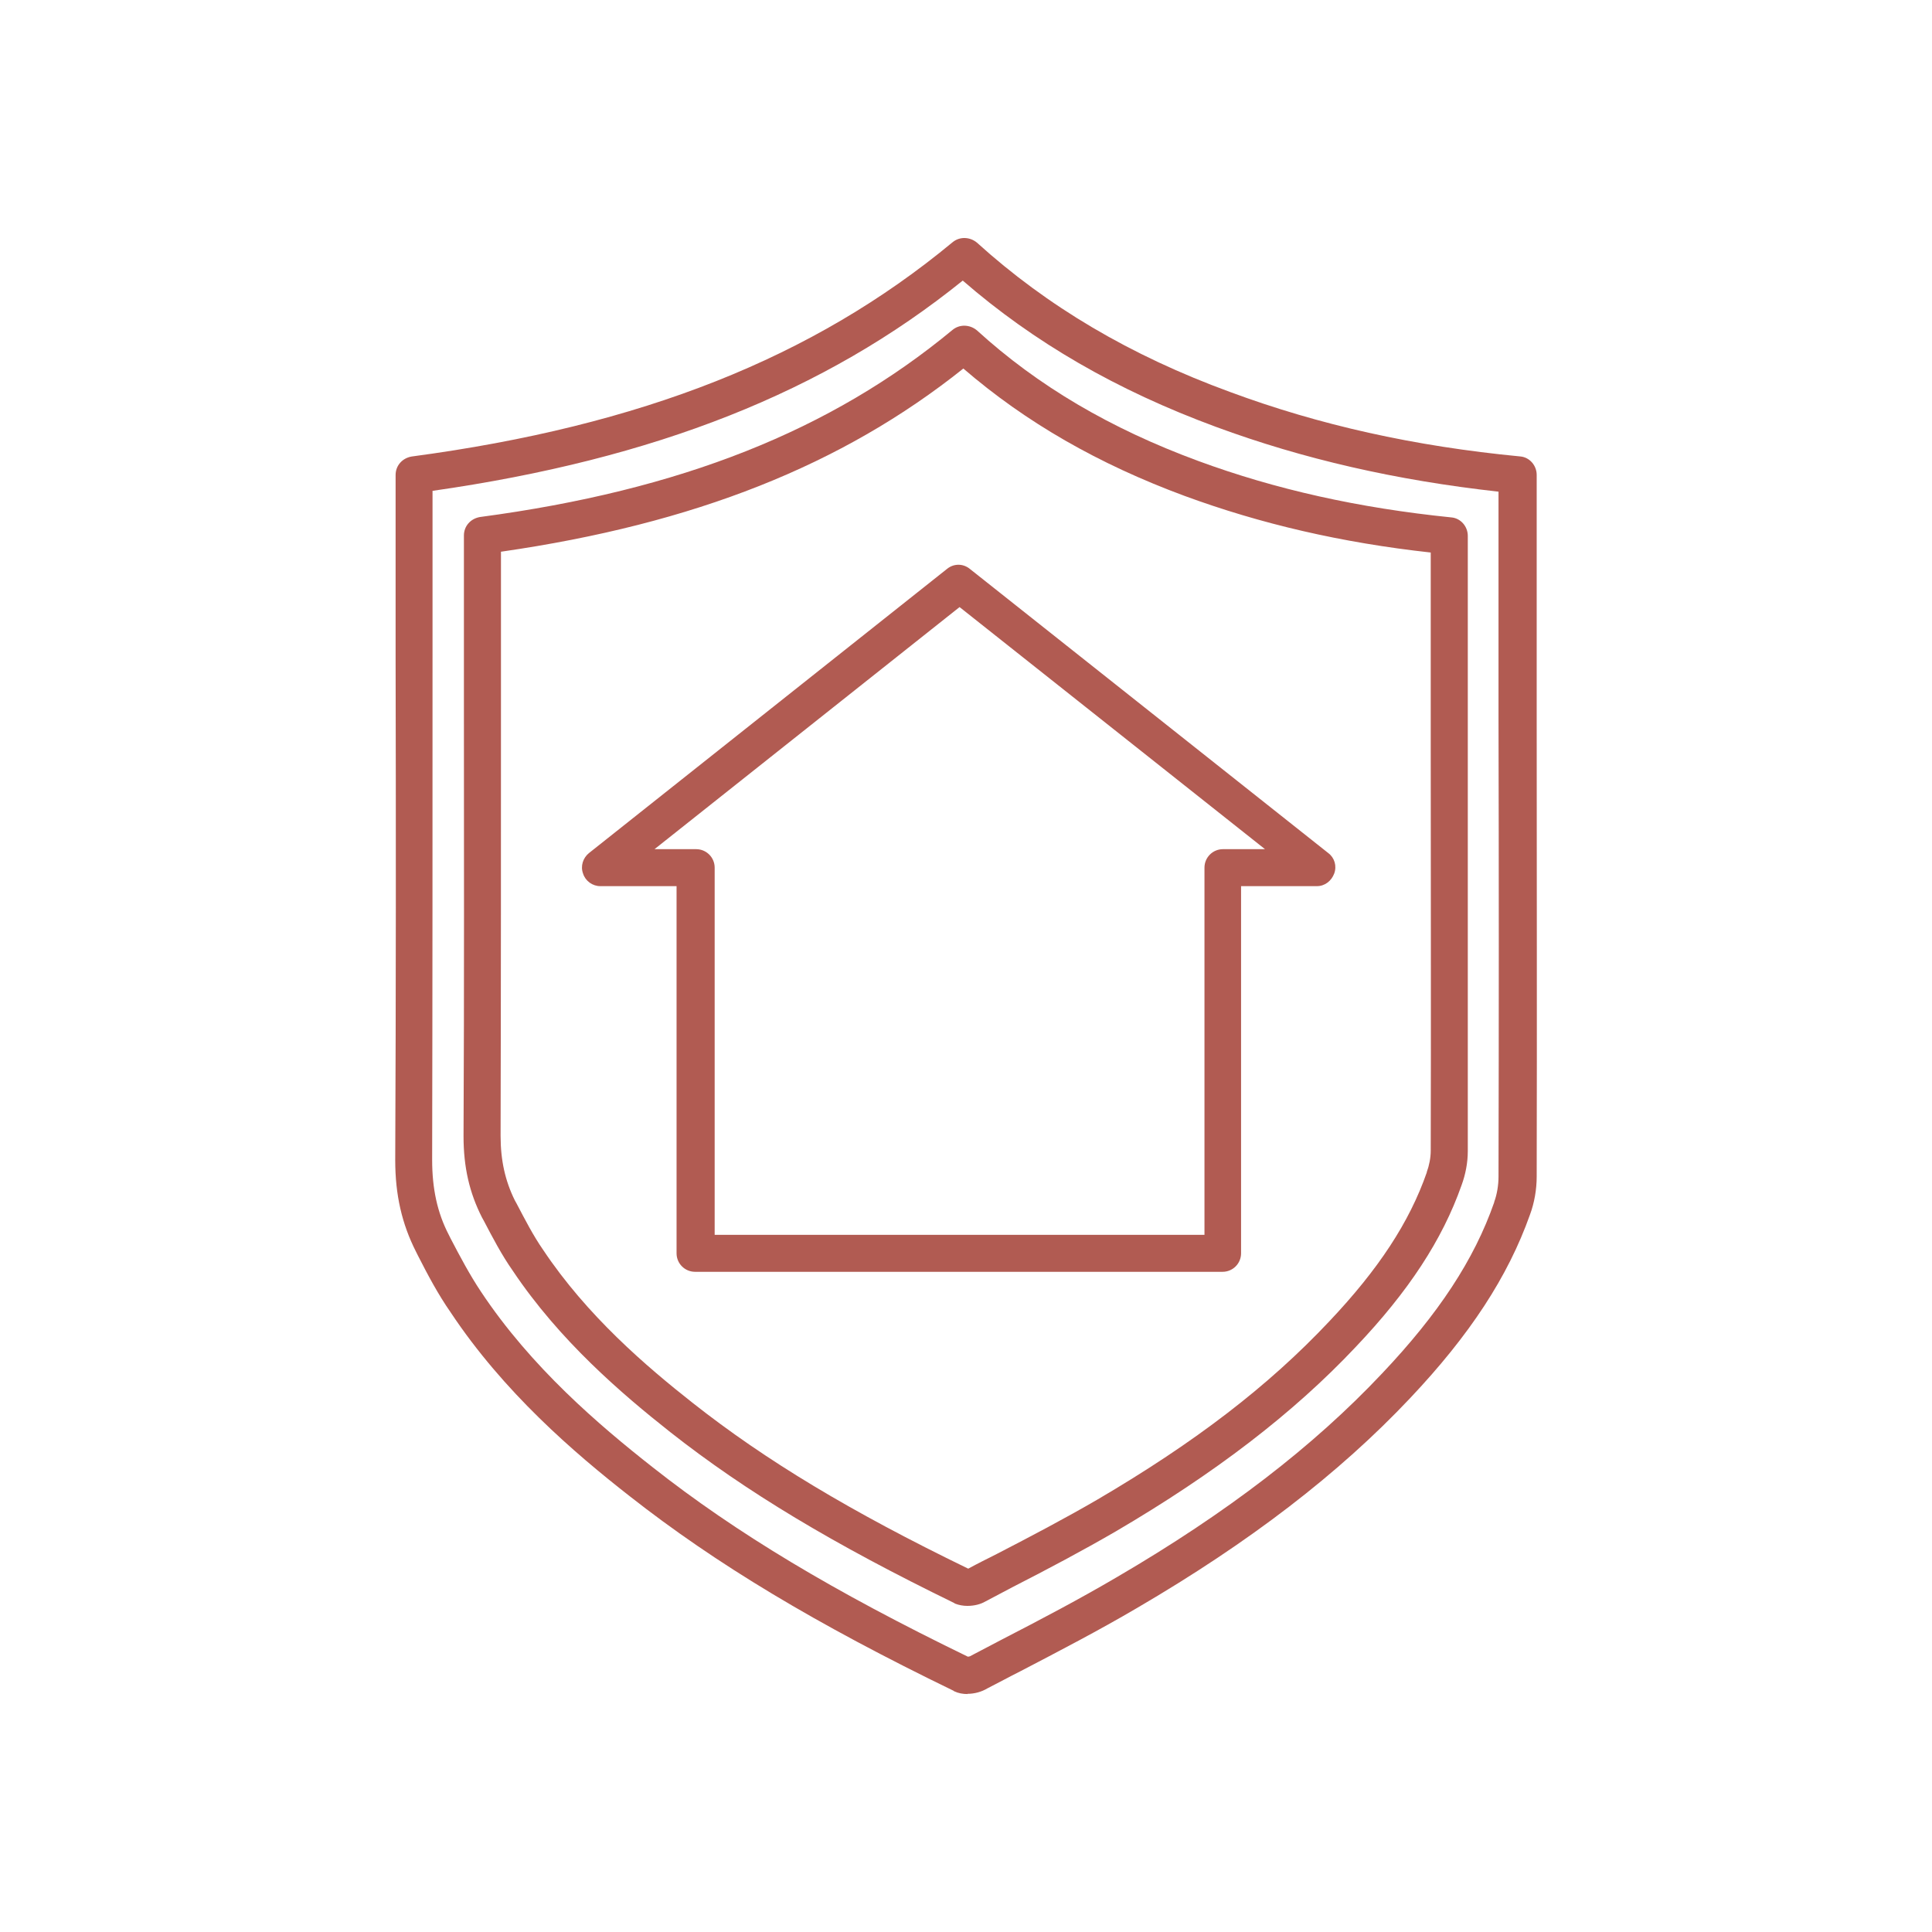
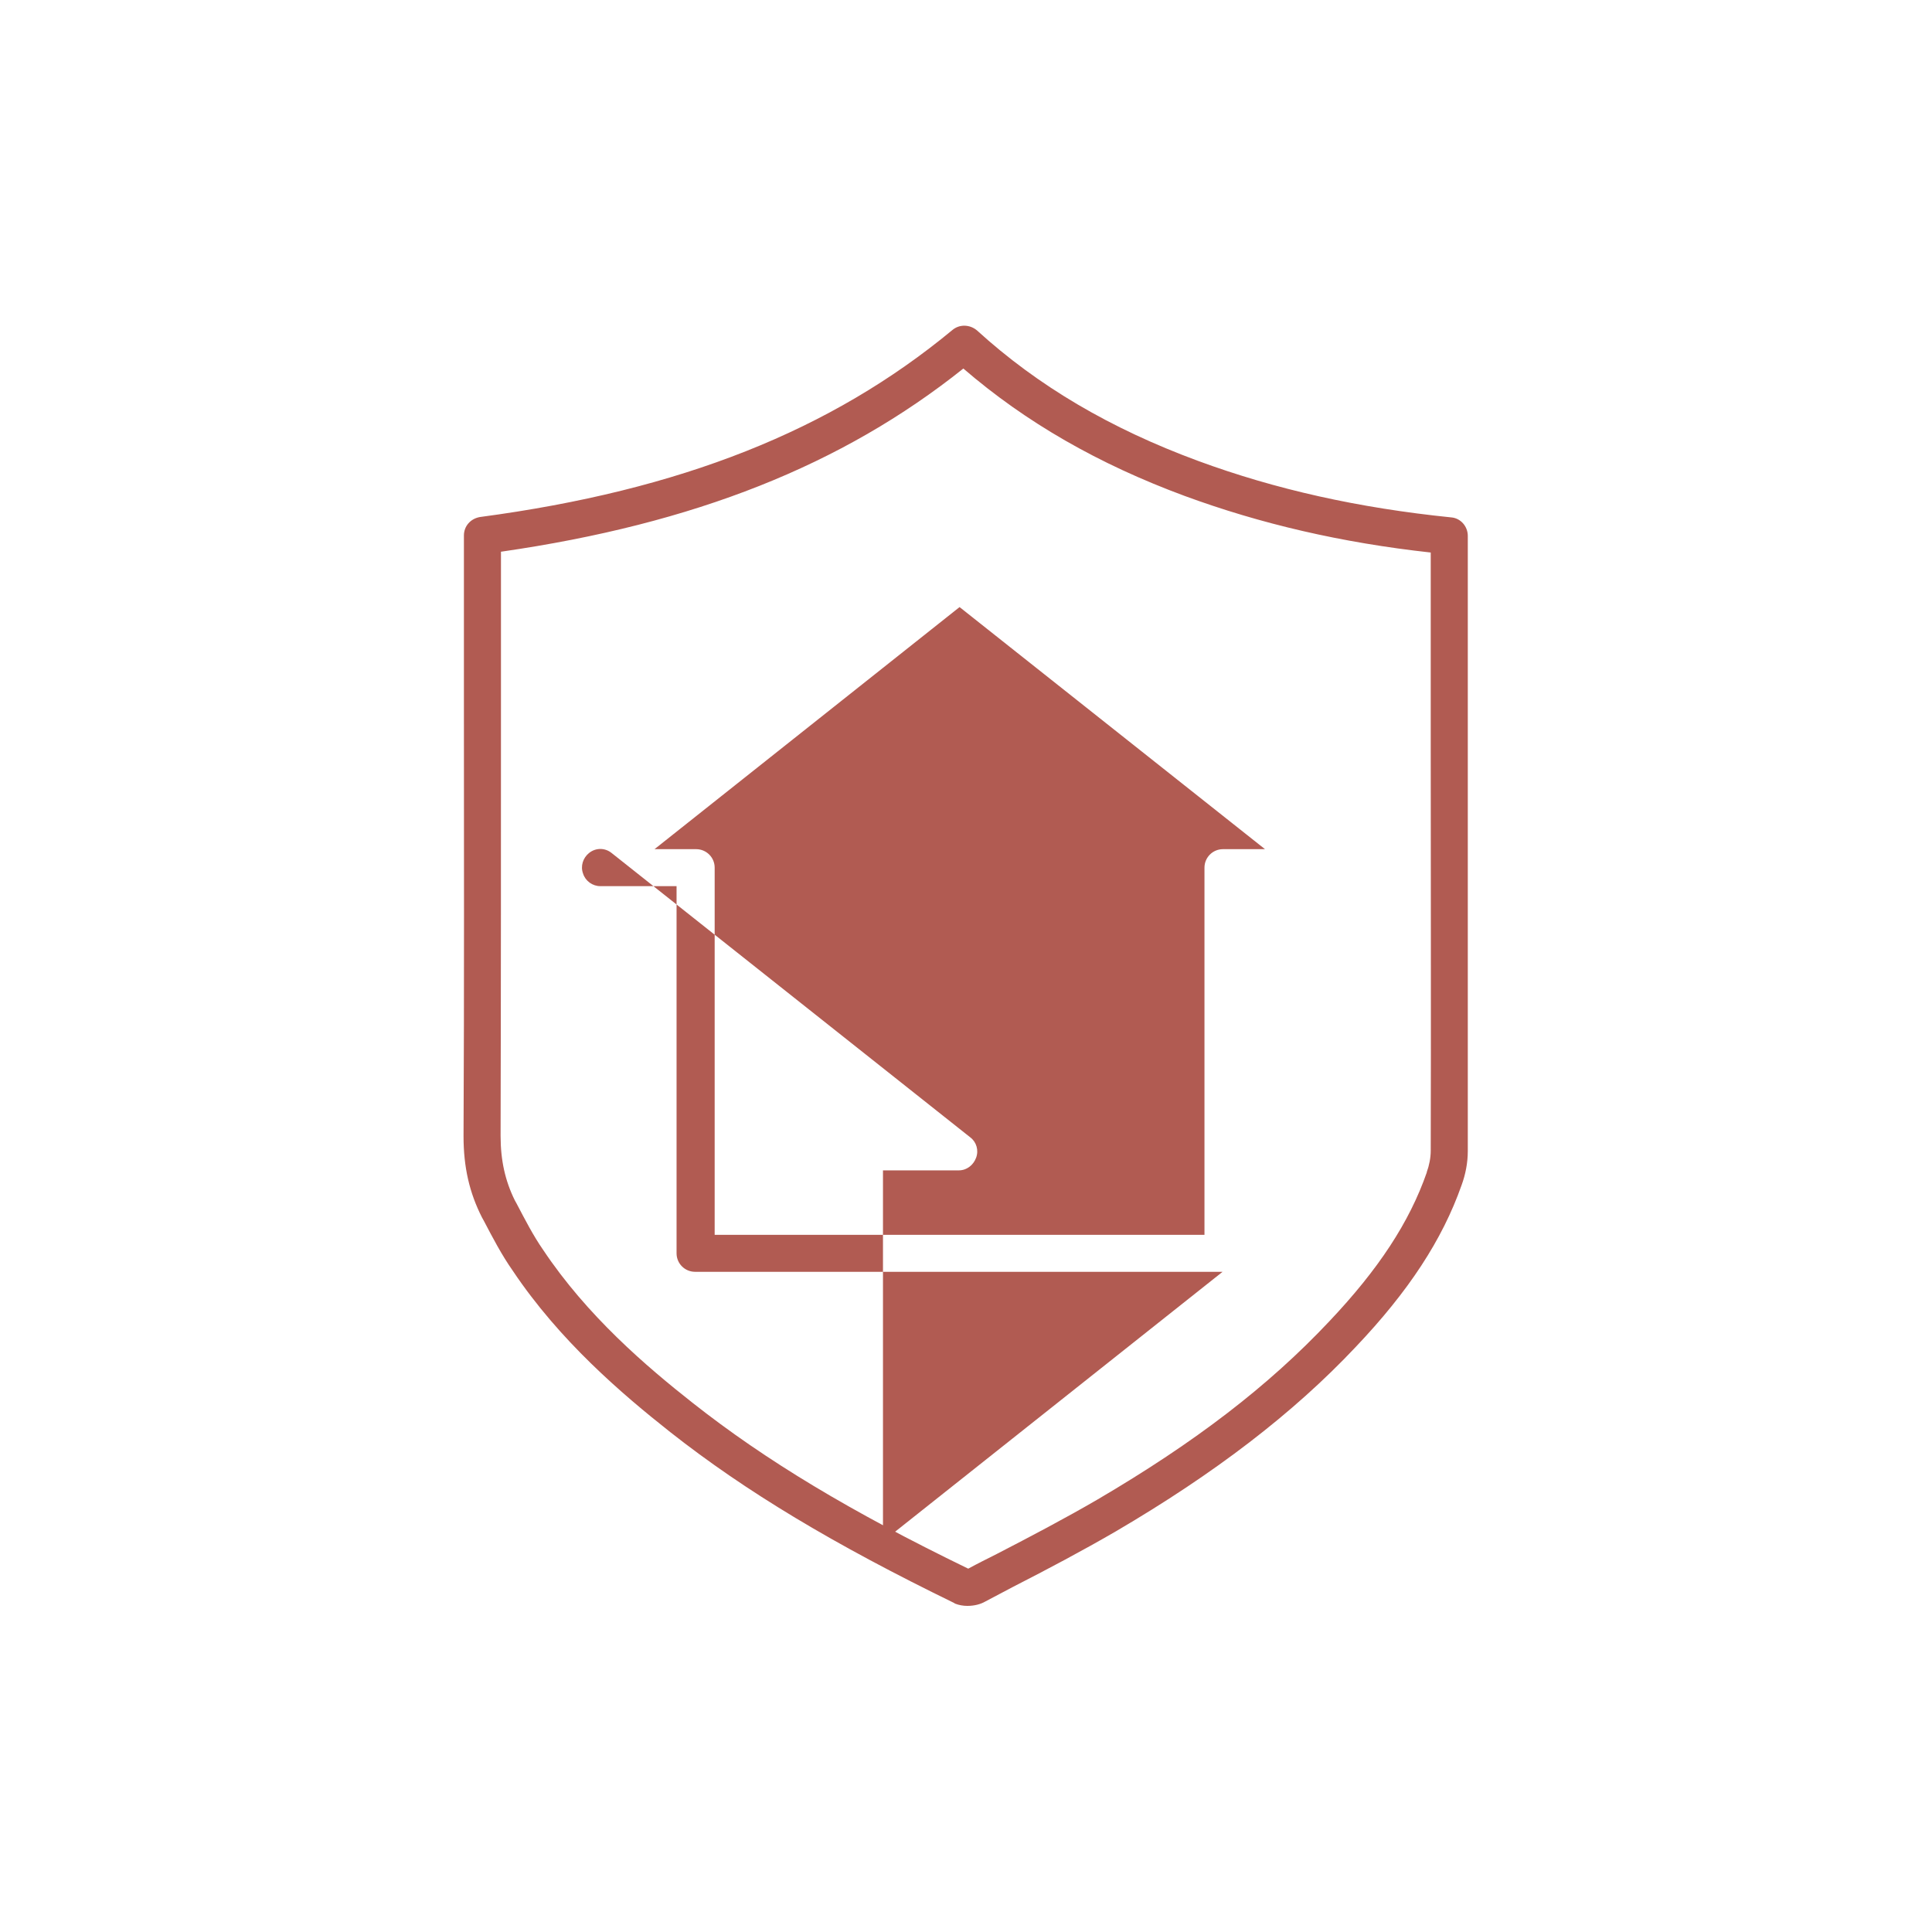
<svg xmlns="http://www.w3.org/2000/svg" viewBox="0 0 1200 1200" width="1600" height="1600">
  <path d="m600.94 997.45c-2.672 0-5.391-0.469-7.828-1.453 0 0-0.234 0-0.234-0.234-75.188-36.609-129.66-69.328-176.53-106.22-30.281-23.906-68.859-56.906-97.922-100.36-6.844-9.75-12.469-20.531-17.812-30.75l-1.219-2.203c-7.828-15.375-11.484-31.266-11.484-50.531 0.469-91.312 0.234-183.84 0.234-273.71v-99.375c0-5.859 4.172-10.5 9.984-11.484 124.78-16.594 218.02-53.719 293.48-116.2 4.406-3.656 10.734-3.422 15.141 0.234 38.062 34.688 83.016 61.031 137.21 81.047 48.328 17.812 99.844 29.297 157.45 35.156 5.859 0.469 10.266 5.625 10.266 11.484v382.12c0 7.312-1.453 14.625-3.891 21.234-11.953 33.938-32.953 65.906-65.672 100.36-38.812 41.25-87.656 78.609-148.92 114.52-21 12.188-42.703 23.672-63.703 34.406-5.859 3.188-11.719 6.094-17.578 9.281-2.906 1.688-6.844 2.672-10.969 2.672zm-289.78-654.79v89.109c0 89.578 0 182.39-0.234 273.71 0 15.375 2.906 28.078 8.812 40.031l1.219 2.203c5.109 9.75 10.266 19.781 16.359 28.547 27.328 41.016 64.219 72.516 93.047 95.203 45.188 35.625 97.922 67.406 170.9 102.8h0.234c5.859-3.188 11.719-6.094 17.578-9.047 20.766-10.734 42.234-21.984 62.766-33.938 60.328-35.391 105.94-70.312 143.81-110.58 30.516-32.25 49.781-61.547 60.562-92.531v-0.234c1.453-3.891 2.438-8.812 2.438-13.172 0.234-83.25 0-167.72 0-249.52v-122.06c-55.406-6.094-105.7-17.812-152.86-35.156-53.484-19.781-98.625-45.656-137.44-79.125-75.234 60.047-167.02 96.469-287.11 113.77z" fill="#b15b52" fill-rule="evenodd" />
-   <path d="m759.37 789.94h-327.66c-6.328 0-11.484-5.109-11.484-11.484v-228.05h-47.344c-4.875 0-9.281-3.188-10.734-7.828-1.734-4.641 0-9.75 3.656-12.703l222.42-176.53c4.172-3.422 9.984-3.422 14.156 0l222.66 176.53c3.891 2.906 5.391 8.062 3.656 12.703s-5.859 7.828-10.734 7.828h-47.109v228.05c0 6.328-5.109 11.484-11.484 11.484zm-315.94-22.969h304.69v-228.05c0-6.328 5.109-11.484 11.484-11.484h26.109l-189.71-150.37-189.47 150.37h25.875c6.328 0 11.484 5.109 11.484 11.484v228.05h-0.516z" fill="#b15b52" fill-rule="evenodd" />
-   <path d="m600.94 1052.2c-2.906 0-5.625-0.469-8.297-1.734 0 0-0.234 0-0.234-0.234-85.688-41.531-147.71-78.844-201.19-120.84-34.688-27.094-78.375-64.688-111.33-114.28-7.828-11.25-14.156-23.203-20.25-35.156l-1.219-2.438c-8.812-17.344-12.938-35.391-12.938-56.906 0.469-104.02 0.469-209.95 0.234-312.28v-113.3c0-5.859 4.172-10.5 9.984-11.484 142.6-19.031 249.28-61.266 335.95-133.08 4.406-3.656 10.734-3.422 15.141 0.234 43.688 39.562 95.203 70.078 157.22 92.766 55.406 20.531 114.28 33.703 180.19 40.031 5.859 0.469 10.266 5.625 10.266 11.484v151.12c0 93.281 0.234 189.71 0 284.68 0 8.062-1.453 16.359-4.172 23.672-13.688 38.578-37.359 74.719-74.484 114-44.203 46.875-99.844 89.578-169.69 130.36-23.672 13.922-48.609 26.859-72.516 39.328-6.844 3.422-13.453 7.078-20.25 10.5-3.656 2.203-8.062 3.422-12.422 3.422zm-332.29-747.32v103.27c0 102.28 0 208.26-0.234 312.28 0 17.812 3.188 32.719 10.266 46.406l1.219 2.438c5.859 11.25 11.953 22.688 18.797 32.953 31.266 47.109 73.5 83.016 106.69 109.12 51.75 40.781 112.31 77.156 195.79 117.66 0.469 0 0.984-0.234 1.219-0.234 6.609-3.422 13.453-7.078 20.016-10.5 23.672-12.188 48.328-25.172 71.531-38.812 68.109-39.797 121.82-81.047 164.58-126.47 34.922-36.891 57.141-70.547 69.562-106.22v-0.234c1.734-4.641 2.672-10.5 2.672-15.609 0.234-94.969 0.234-191.39 0-284.68v-140.86c-63.703-7.078-121.36-20.25-175.55-40.266-61.547-22.688-113.06-52.5-157.22-90.844-85.922 69.328-191.16 110.86-329.34 130.6z" fill="#b15b52" fill-rule="evenodd" />
+   <path d="m759.37 789.94h-327.66c-6.328 0-11.484-5.109-11.484-11.484v-228.05h-47.344c-4.875 0-9.281-3.188-10.734-7.828-1.734-4.641 0-9.75 3.656-12.703c4.172-3.422 9.984-3.422 14.156 0l222.66 176.53c3.891 2.906 5.391 8.062 3.656 12.703s-5.859 7.828-10.734 7.828h-47.109v228.05c0 6.328-5.109 11.484-11.484 11.484zm-315.94-22.969h304.69v-228.05c0-6.328 5.109-11.484 11.484-11.484h26.109l-189.71-150.37-189.47 150.37h25.875c6.328 0 11.484 5.109 11.484 11.484v228.05h-0.516z" fill="#b15b52" fill-rule="evenodd" />
</svg>